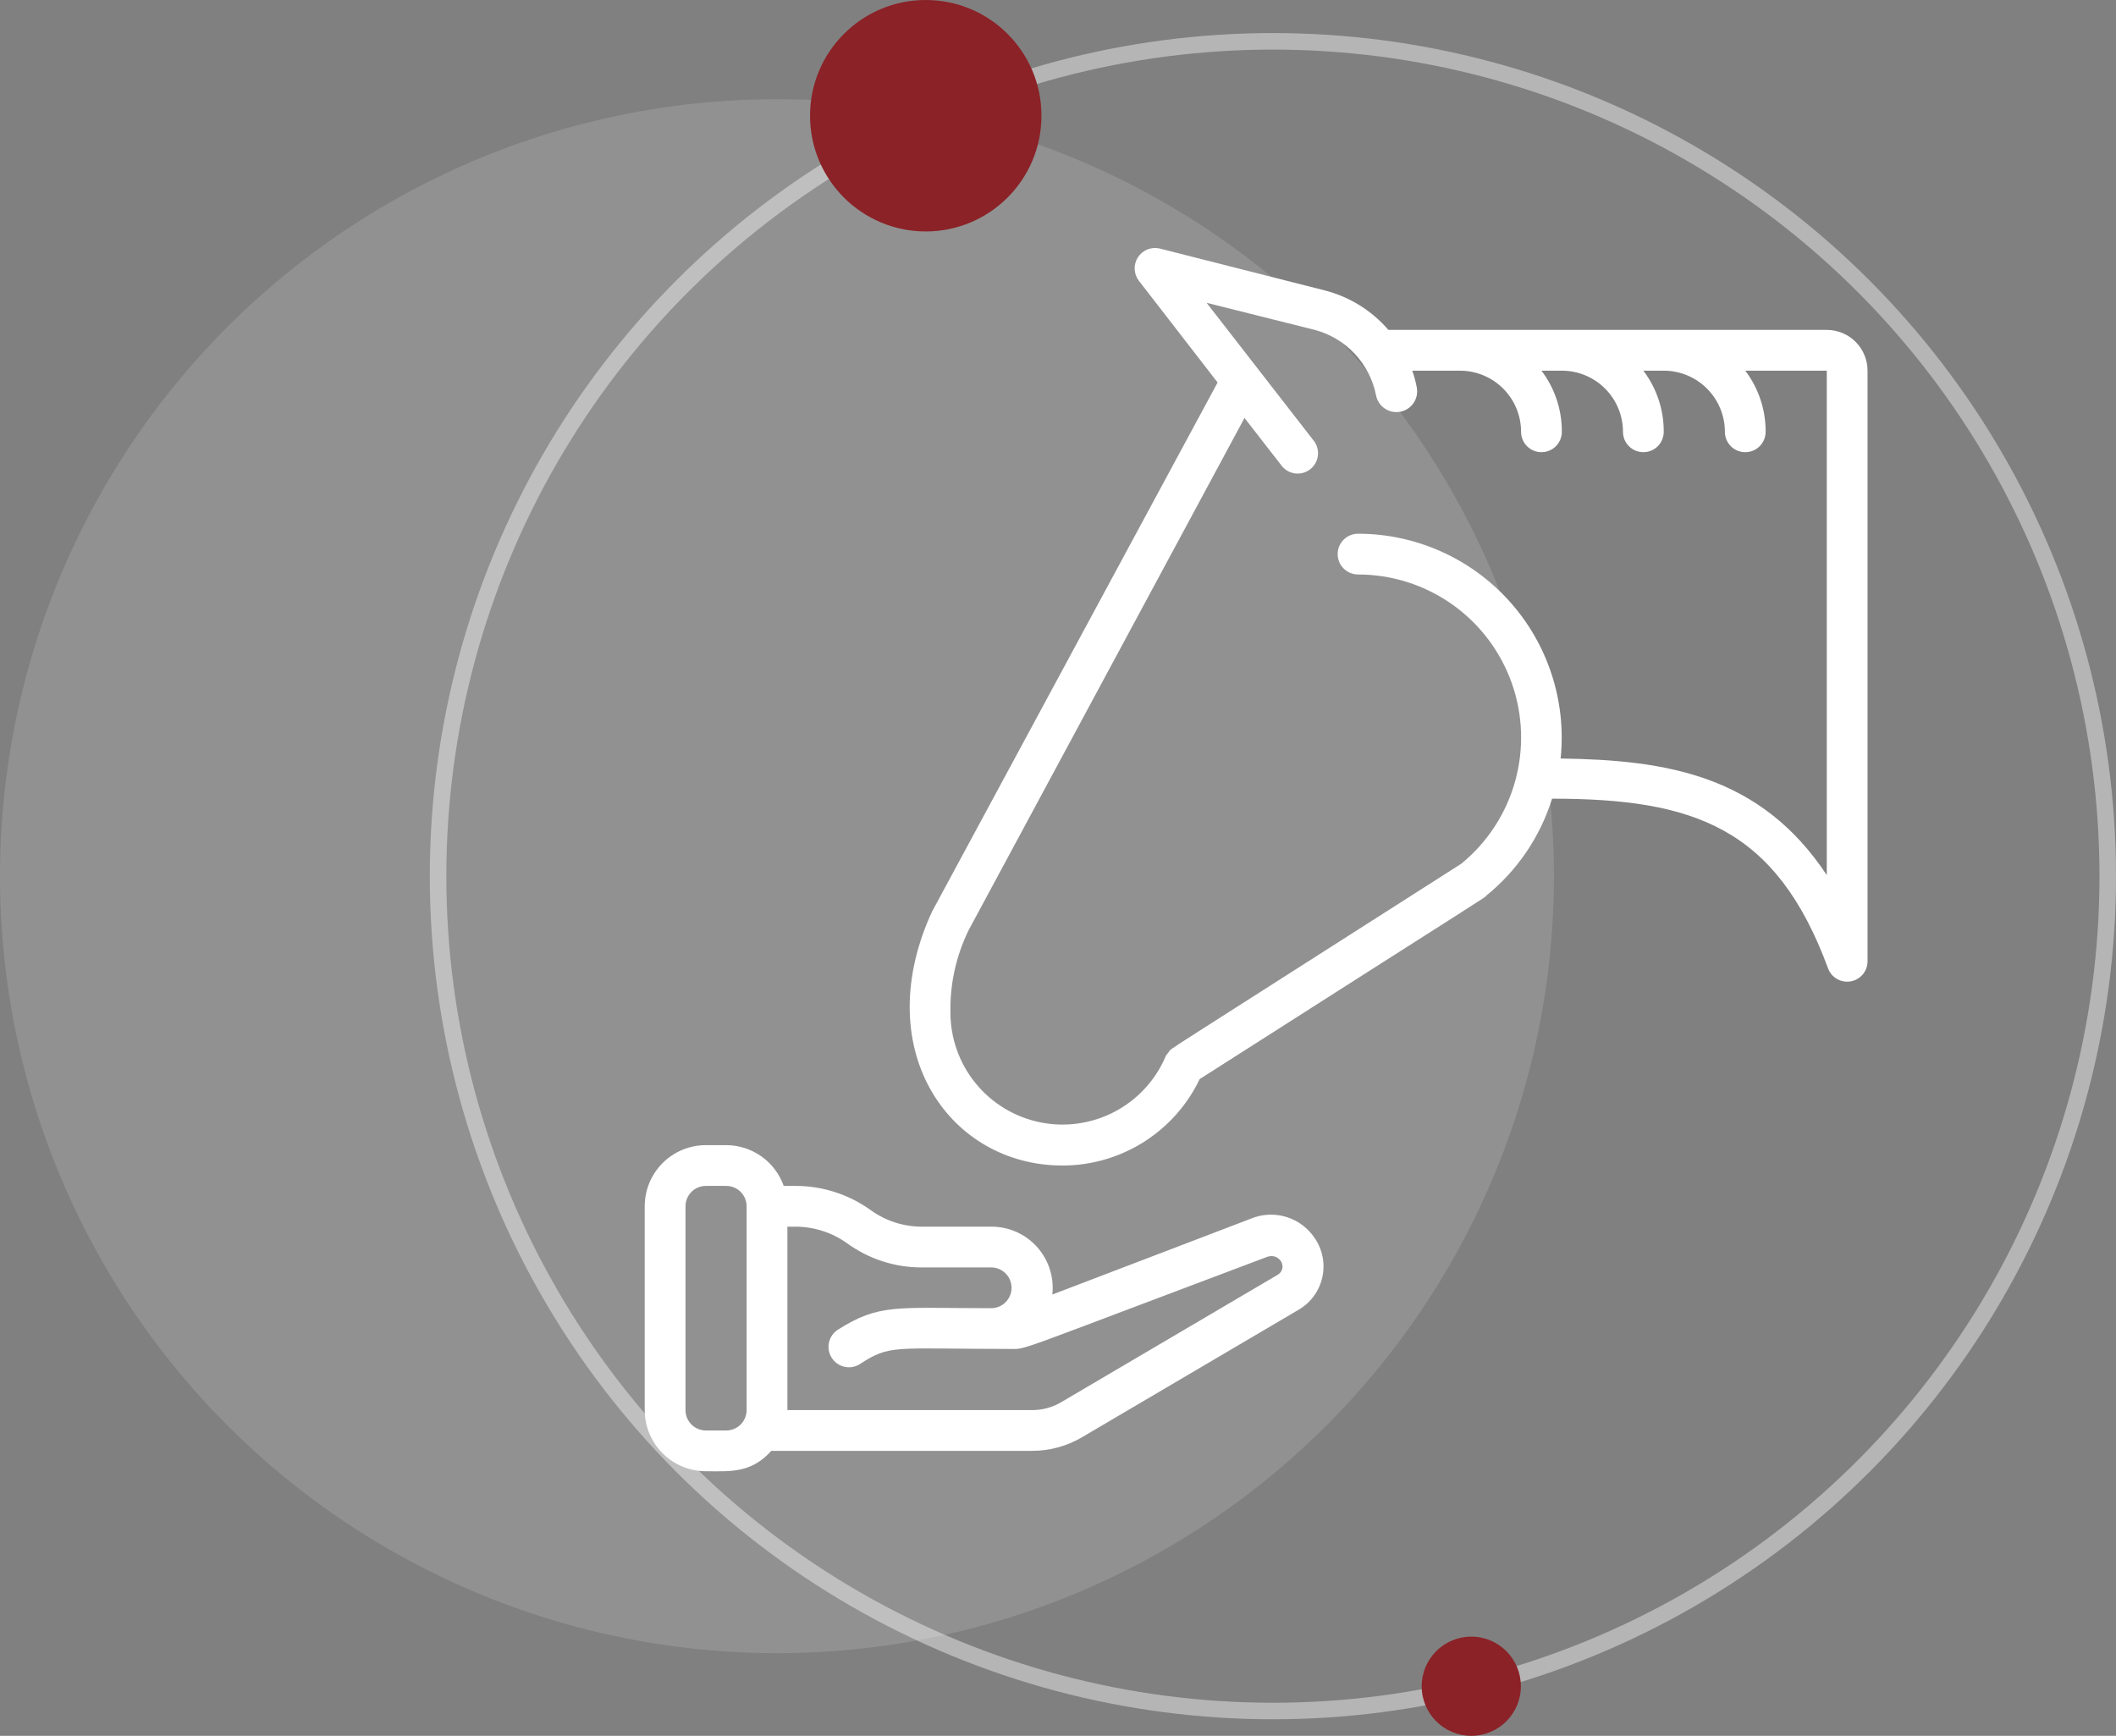
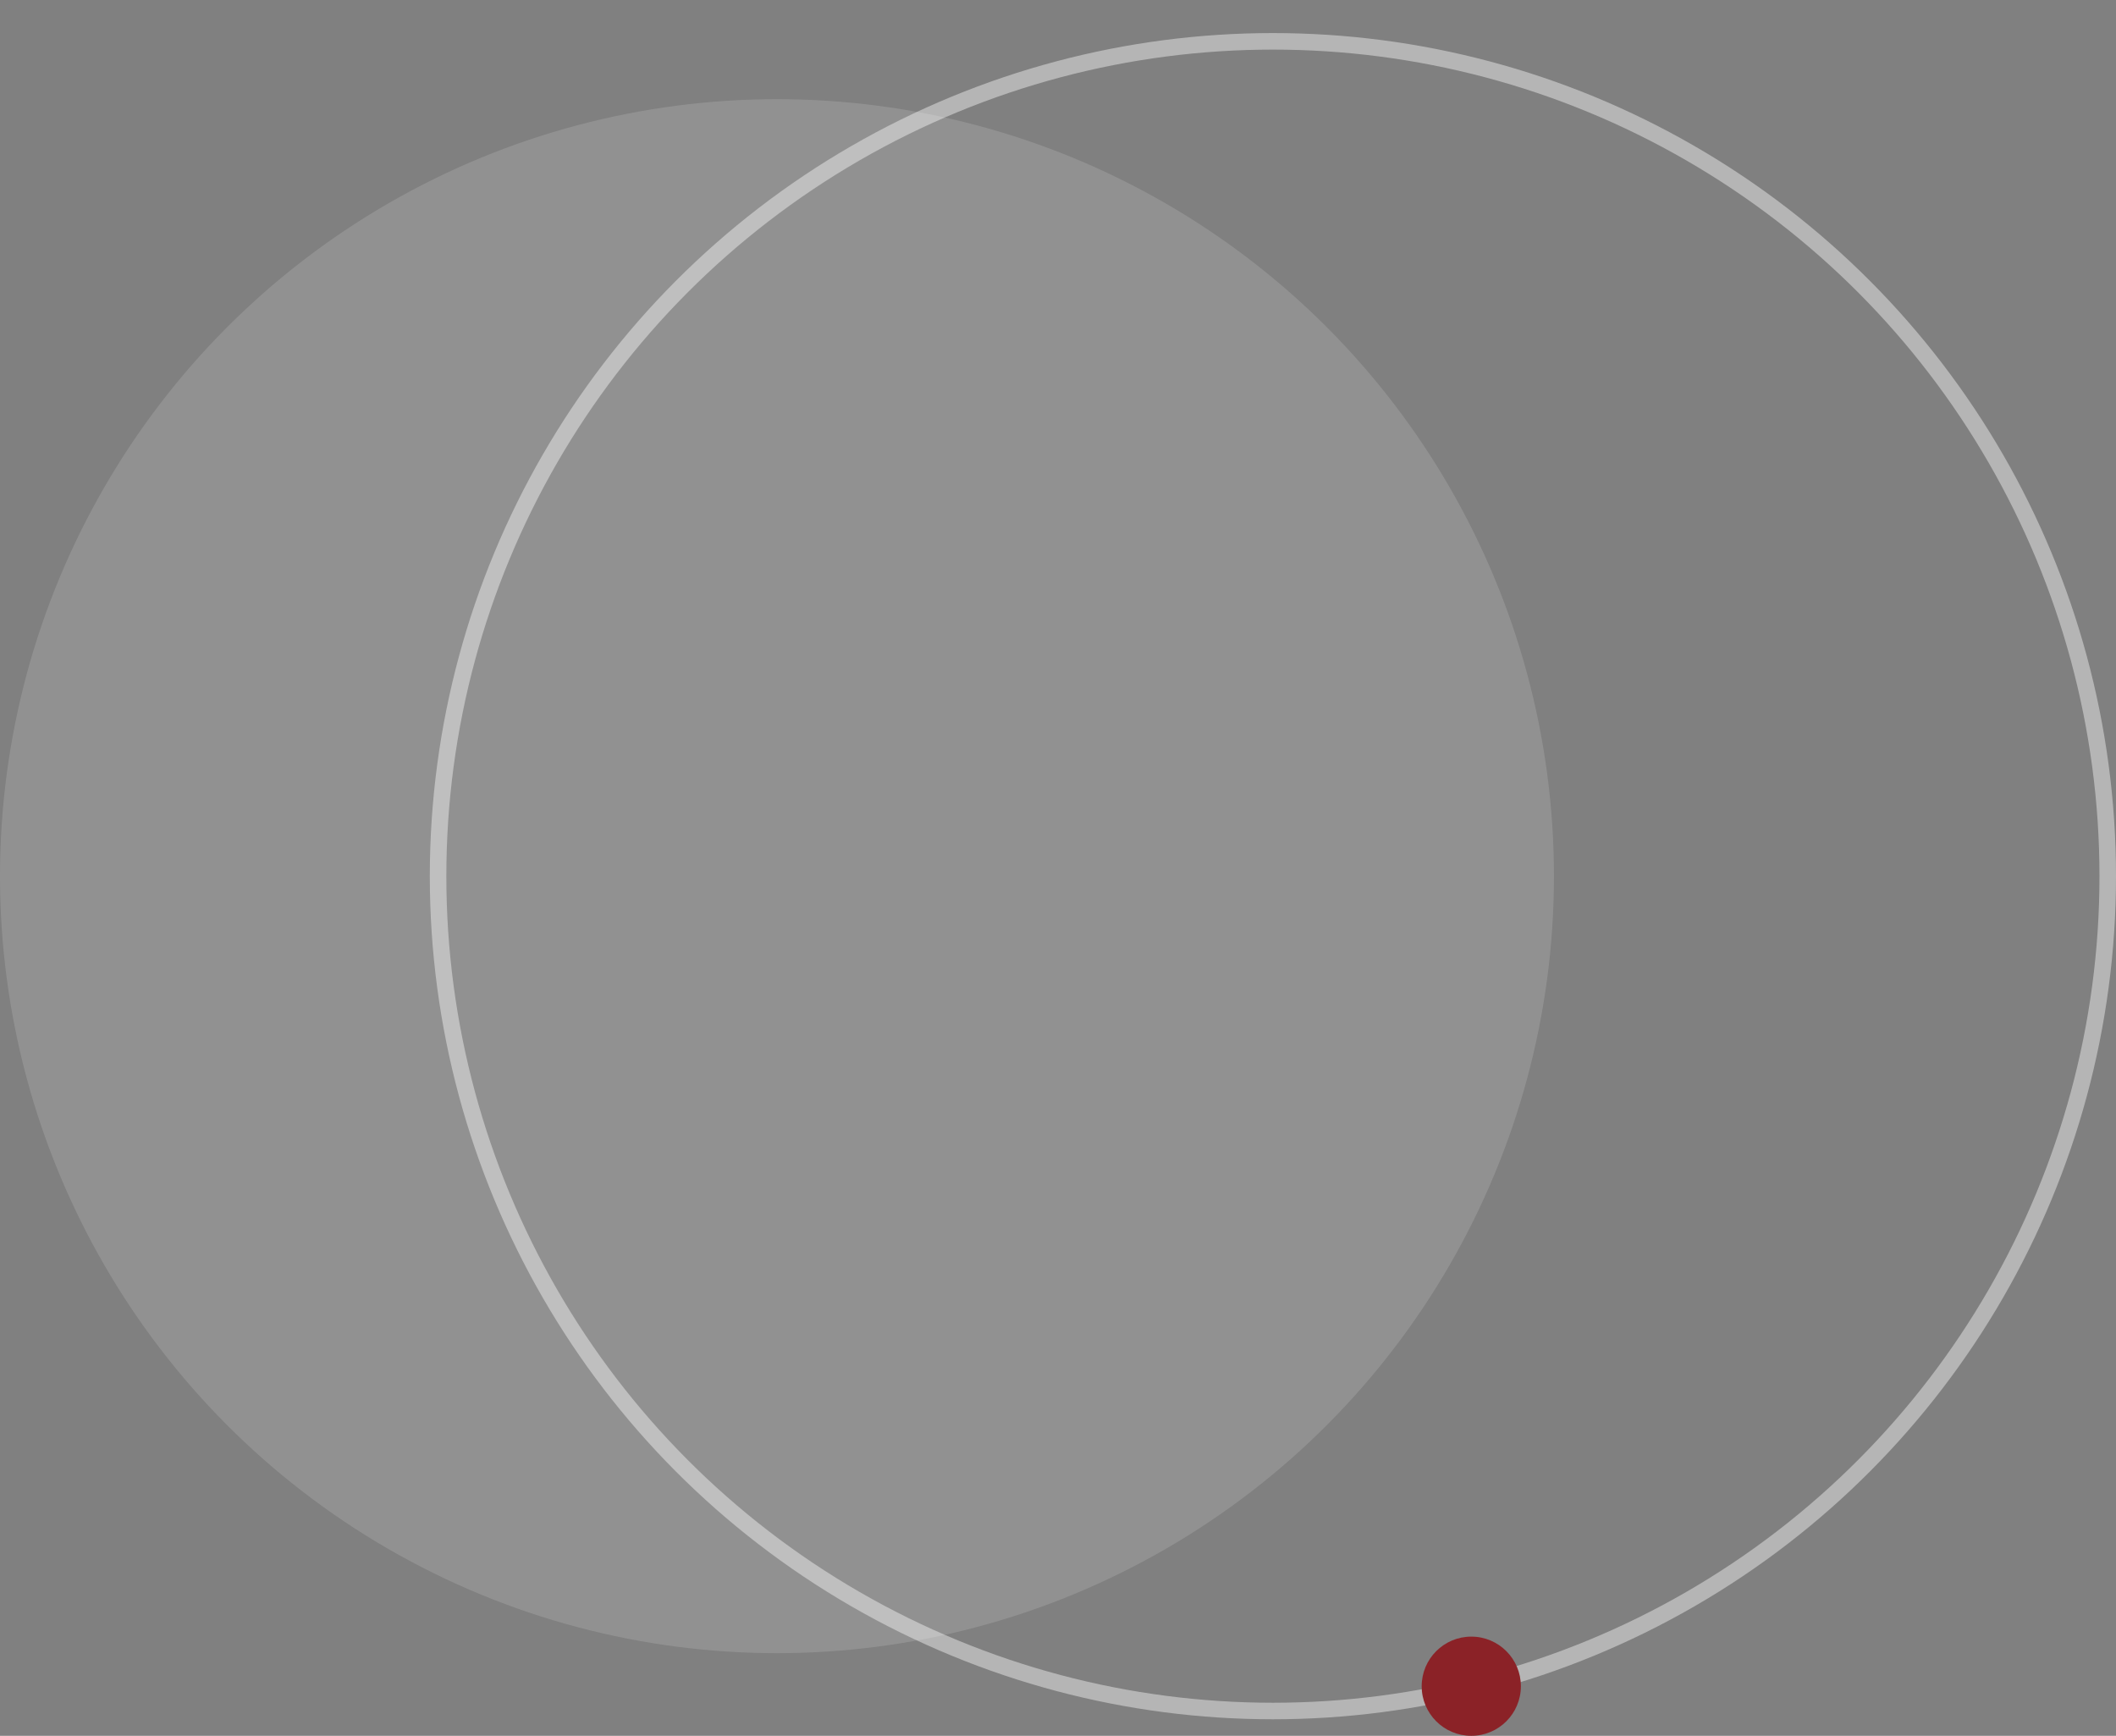
<svg xmlns="http://www.w3.org/2000/svg" width="128" height="105" viewBox="0 0 128 105" fill="none">
  <rect x="0" y="0" width="128" height="105" fill="#808080" stroke="none" />
-   <path d="M110.505 19.956H83.986C82.975 18.783 81.628 17.948 80.128 17.565L70.117 15.025C69.872 14.975 69.617 15.001 69.387 15.098C69.157 15.197 68.962 15.362 68.828 15.573C68.695 15.785 68.628 16.032 68.638 16.282C68.648 16.532 68.734 16.773 68.884 16.973L73.655 23.137L56.395 55.117L56.247 55.438C52.66 63.648 57.493 70.503 64.273 70.503C66.008 70.503 67.708 70.012 69.177 69.087C70.645 68.162 71.821 66.841 72.57 65.275C90.57 53.785 89.83 54.303 89.904 54.18C91.782 52.661 93.168 50.618 93.886 48.312C102.516 48.312 107.447 50.087 110.579 58.569C110.677 58.84 110.866 59.067 111.115 59.213C111.363 59.358 111.655 59.412 111.939 59.365C112.222 59.319 112.481 59.174 112.67 58.956C112.858 58.739 112.965 58.462 112.97 58.174V22.422C112.97 21.768 112.711 21.141 112.248 20.678C111.786 20.216 111.159 19.956 110.505 19.956ZM110.505 52.935C106.51 46.894 100.815 45.969 94.404 45.883C94.582 44.167 94.397 42.432 93.862 40.792C93.328 39.151 92.454 37.642 91.299 36.36C90.144 35.078 88.733 34.053 87.157 33.351C85.581 32.649 83.875 32.286 82.149 32.285C81.823 32.285 81.509 32.415 81.278 32.646C81.046 32.877 80.917 33.191 80.917 33.518C80.917 33.844 81.046 34.158 81.278 34.389C81.509 34.62 81.823 34.75 82.149 34.75C84.184 34.75 86.169 35.379 87.832 36.55C89.495 37.722 90.755 39.379 91.44 41.295C92.124 43.211 92.2 45.291 91.655 47.251C91.111 49.212 89.974 50.956 88.4 52.244C69.389 64.388 70.943 63.34 70.709 63.623C70.474 63.907 70.499 63.919 70.499 63.932C69.881 65.363 68.789 66.538 67.406 67.259C66.023 67.979 64.434 68.201 62.907 67.887C61.38 67.573 60.008 66.742 59.021 65.534C58.035 64.326 57.495 62.816 57.493 61.257C57.458 59.523 57.838 57.807 58.602 56.251L75.282 25.282L77.477 28.105C77.571 28.245 77.693 28.363 77.835 28.453C77.977 28.544 78.136 28.604 78.302 28.631C78.469 28.657 78.639 28.65 78.802 28.608C78.965 28.567 79.118 28.492 79.251 28.389C79.384 28.287 79.495 28.157 79.576 28.01C79.658 27.863 79.708 27.701 79.724 27.533C79.741 27.365 79.722 27.196 79.671 27.036C79.62 26.876 79.536 26.728 79.425 26.601L72.989 18.317L79.536 19.956C80.458 20.202 81.293 20.7 81.946 21.395C82.6 22.09 83.046 22.954 83.234 23.889C83.263 24.053 83.324 24.209 83.414 24.35C83.503 24.49 83.62 24.611 83.757 24.705C83.894 24.8 84.048 24.866 84.211 24.901C84.373 24.935 84.541 24.937 84.705 24.906C84.868 24.875 85.024 24.812 85.163 24.72C85.302 24.628 85.421 24.51 85.513 24.372C85.606 24.233 85.67 24.078 85.702 23.915C85.734 23.752 85.734 23.584 85.7 23.421C85.636 23.081 85.545 22.747 85.429 22.422H88.314C89.294 22.422 90.235 22.812 90.929 23.505C91.623 24.199 92.012 25.14 92.012 26.12C92.012 26.448 92.142 26.761 92.373 26.992C92.604 27.224 92.918 27.353 93.245 27.353C93.572 27.353 93.885 27.224 94.117 26.992C94.348 26.761 94.478 26.448 94.478 26.12C94.485 24.786 94.052 23.486 93.245 22.422H94.478C95.459 22.422 96.4 22.812 97.093 23.505C97.787 24.199 98.176 25.14 98.176 26.12C98.176 26.448 98.306 26.761 98.537 26.992C98.769 27.224 99.082 27.353 99.409 27.353C99.736 27.353 100.05 27.224 100.281 26.992C100.512 26.761 100.642 26.448 100.642 26.12C100.649 24.786 100.216 23.486 99.409 22.422H100.642C101.623 22.422 102.564 22.812 103.257 23.505C103.951 24.199 104.341 25.14 104.341 26.12C104.341 26.448 104.47 26.761 104.702 26.992C104.933 27.224 105.246 27.353 105.573 27.353C105.9 27.353 106.214 27.224 106.445 26.992C106.676 26.761 106.806 26.448 106.806 26.12C106.813 24.786 106.38 23.486 105.573 22.422H110.505V52.935ZM42.699 88.995C44.129 88.995 45.423 89.143 46.656 87.763H62.424C63.491 87.765 64.538 87.48 65.457 86.937L78.549 79.231C78.913 79.02 79.229 78.736 79.477 78.397C79.724 78.058 79.899 77.671 79.99 77.26C80.08 76.85 80.084 76.425 80.002 76.013C79.919 75.602 79.752 75.211 79.511 74.867C79.123 74.296 78.559 73.867 77.905 73.644C77.251 73.422 76.543 73.418 75.887 73.634L63.657 78.307C63.714 77.788 63.661 77.263 63.501 76.766C63.341 76.269 63.078 75.812 62.729 75.424C62.379 75.036 61.952 74.727 61.474 74.516C60.997 74.305 60.48 74.198 59.958 74.201H55.779C54.664 74.205 53.576 73.856 52.672 73.203C51.34 72.243 49.74 71.73 48.098 71.736H47.408C47.154 71.016 46.683 70.393 46.061 69.952C45.438 69.51 44.694 69.272 43.931 69.27H42.699C41.718 69.27 40.777 69.66 40.083 70.353C39.39 71.047 39 71.988 39 72.969V85.297C39 86.278 39.39 87.219 40.083 87.912C40.777 88.606 41.718 88.995 42.699 88.995ZM51.218 75.188C52.54 76.157 54.139 76.676 55.779 76.667H59.958C60.285 76.667 60.599 76.797 60.83 77.028C61.061 77.259 61.191 77.573 61.191 77.9C61.191 78.227 61.061 78.54 60.83 78.772C60.599 79.003 60.285 79.133 59.958 79.133C54.176 79.133 53.215 78.837 50.675 80.439C50.406 80.617 50.216 80.892 50.147 81.207C50.078 81.522 50.135 81.851 50.306 82.125C50.477 82.398 50.747 82.595 51.06 82.671C51.373 82.748 51.704 82.699 51.982 82.535C53.868 81.302 53.991 81.598 61.154 81.598C62.14 81.598 61.154 81.857 76.688 76.014C77.44 75.792 77.921 76.716 77.292 77.111L64.199 84.816C63.662 85.135 63.048 85.301 62.424 85.297H47.63V74.201H48.098C49.215 74.199 50.305 74.543 51.218 75.188ZM41.466 72.969C41.466 72.641 41.596 72.328 41.827 72.097C42.058 71.865 42.372 71.736 42.699 71.736H43.931C44.258 71.736 44.572 71.865 44.803 72.097C45.034 72.328 45.164 72.641 45.164 72.969V85.297C45.164 85.624 45.034 85.937 44.803 86.169C44.572 86.4 44.258 86.53 43.931 86.53H42.699C42.372 86.53 42.058 86.4 41.827 86.169C41.596 85.937 41.466 85.624 41.466 85.297V72.969Z" fill="white" />
  <circle opacity="0.14" cx="47" cy="53" r="47" fill="white" />
  <circle opacity="0.42" cx="77" cy="53" r="50.5" stroke="white" />
-   <circle cx="56" cy="7" r="7" fill="#8B2227" />
  <circle cx="89" cy="102" r="3" fill="#8B2227" />
</svg>